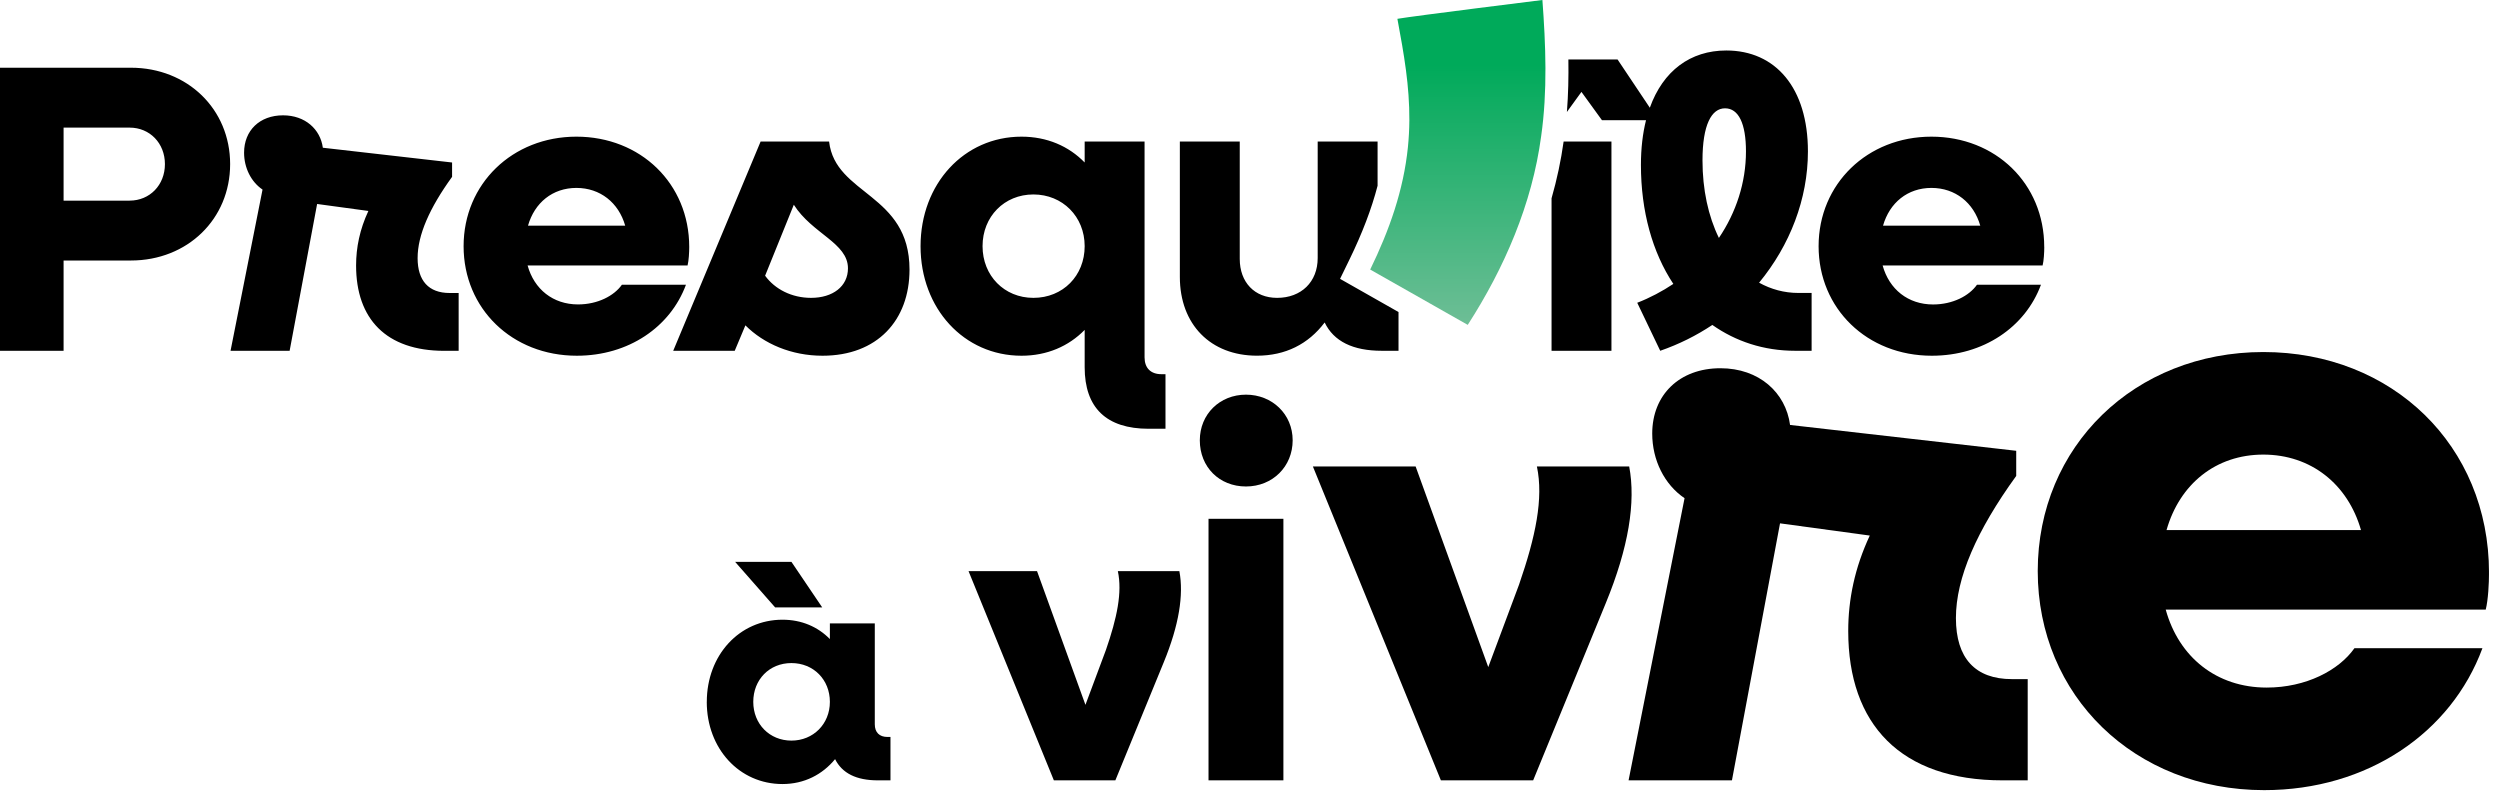
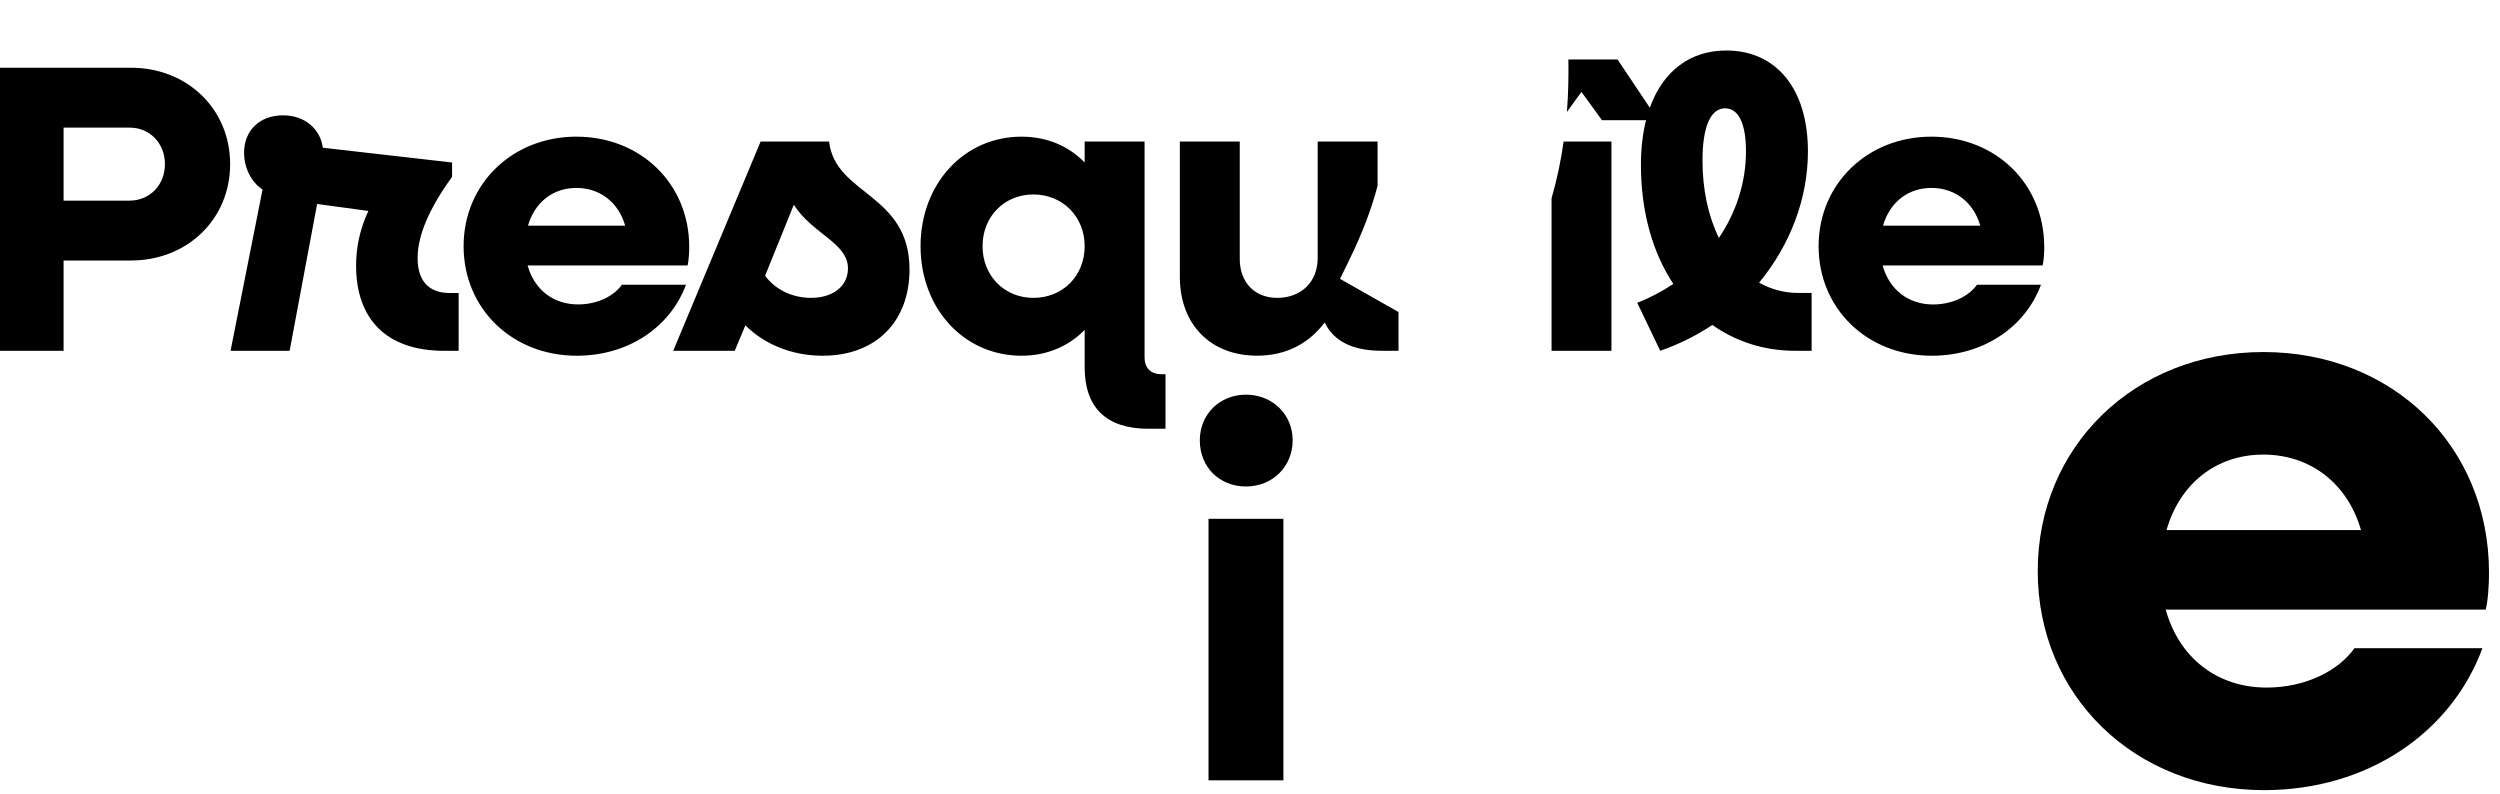
<svg xmlns="http://www.w3.org/2000/svg" xmlns:xlink="http://www.w3.org/1999/xlink" id="Presqu_île_à_vivre" data-name="Presqu&amp;apos;île à vivre" viewBox="0 0 630 200">
  <defs>
    <style>
      .cls-1, .cls-2 {
        stroke-width: 0px;
      }

      .cls-2 {
        fill: url(#Dégradé_PAV);
      }
    </style>
    <linearGradient id="Dégradé_PAV" data-name="Dégradé PAV" x1="395.02" y1="88.03" x2="395.02" y2="0" gradientUnits="userSpaceOnUse">
      <stop offset="0" stop-color="#6ebe96" />
      <stop offset=".8" stop-color="#00aa5a" />
    </linearGradient>
    <symbol id="PAV_-_Couleur_Noir" data-name="PAV - Couleur + Noir" viewBox="0 0 674.43 214.11">
      <g>
        <path class="cls-1" d="M113.16,69.93c0-6.23,3.22-13.56,9.34-22.01v-3.89l-35.02-4c-.67-5-4.78-8.78-10.78-8.78-6.34,0-10.56,4.11-10.56,10.12,0,4.11,1.89,7.89,5,10l-8.67,43.69h16.01l7.45-39.79,13.89,1.89c-2.33,5-3.33,9.89-3.33,14.78,0,14.45,8.12,23.12,23.9,23.12h3.89v-15.67h-2.45c-5.67,0-8.67-3.33-8.67-9.45ZM168.52,77.15c-2.11,3-6.56,5.34-11.89,5.34-6.78,0-11.89-4.11-13.67-10.56h43.35c.33-1.33.45-3.56.45-5,0-17.23-13.23-29.9-30.57-29.9s-30.57,12.78-30.57,29.68,13.12,29.68,30.68,29.68c14.01,0,25.34-7.78,29.57-19.23h-17.34ZM156.18,50.92c6.45,0,11.45,4,13.23,10.23h-26.34c1.78-6.23,6.67-10.23,13.12-10.23ZM35.46,18.35H0v76.7h17.23v-24.46h18.23c15.34,0,26.9-11.23,26.9-26.12s-11.56-26.12-26.9-26.12ZM35.13,54.37h-17.9v-19.79h17.9c5.45,0,9.56,4.22,9.56,9.89s-4.11,9.89-9.56,9.89ZM476.66,76.6c8.34-10.12,13.23-22.68,13.23-35.57,0-17.23-8.78-27.35-22.12-27.35-9.7,0-17.12,5.48-20.72,15.51l-8.74-13.07h-13.33c.07,4.69-.02,9.44-.4,14.22l3.94-5.44,5.56,7.67h11.94c-.9,3.58-1.38,7.62-1.38,12.12,0,12.56,3.11,23.68,8.78,32.24-3,2-6.34,3.78-9.78,5.11l6.23,13.01c5.11-1.78,9.78-4.11,14.12-7,6.34,4.45,13.89,7,22.45,7h4.45v-15.67h-3.56c-3.89,0-7.45-1-10.67-2.78ZM465.77,64.48c-2.89-5.89-4.45-13.12-4.45-21.01,0-9.67,2.45-14.12,6.11-14.12s5.67,4.11,5.67,11.67c0,8.45-2.67,16.56-7.34,23.46ZM420.42,53.74v41.31h16.23v-56.69h-12.96c-.71,5.11-1.8,10.24-3.27,15.38ZM553.92,66.93c0-17.23-13.23-29.9-30.57-29.9s-30.57,12.78-30.57,29.68,13.12,29.68,30.68,29.68c14.01,0,25.34-7.78,29.57-19.23h-17.34c-2.11,3-6.56,5.34-11.89,5.34-6.78,0-11.89-4.11-13.67-10.56h43.35c.33-1.33.45-3.56.45-5ZM510.24,61.15c1.78-6.23,6.67-10.23,13.12-10.23s11.45,4,13.23,10.23h-26.34ZM365.67,70.31c3.48-7.16,5.98-13.71,7.61-19.98v-11.97h-16.23v31.57c0,6.45-4.45,10.78-11,10.78-6.11,0-10.12-4.22-10.12-10.56v-31.79h-16.23v36.68c0,12.89,8.34,21.34,20.9,21.34,7.67,0,13.9-3.11,18.34-9,2.45,5.11,7.67,7.67,15.45,7.67h4.56v-10.5l-15.84-8.99,2.56-5.26ZM224.66,38.36h-18.56l-23.68,56.69h16.67l2.89-6.89c5,5,12.45,8.23,20.9,8.23,14.79,0,23.57-9.56,23.57-23.34,0-20.68-20.12-20.12-21.79-34.68ZM219.77,80.71c-5.22,0-9.78-2.33-12.45-6l7.78-19.23c5,7.89,14.67,10.34,14.67,17.23,0,4.89-4.11,8-10,8ZM310.14,96.83v-58.47h-16.23v5.67c-4.33-4.45-10.23-7-17.12-7-15.56,0-27.35,12.78-27.35,29.68s11.78,29.68,27.35,29.68c6.89,0,12.78-2.56,17.12-7v10.12c0,11,5.89,16.67,17.34,16.67h4.56v-14.79h-1.11c-2.89,0-4.56-1.67-4.56-4.56ZM280.02,80.71c-7.89,0-13.78-6-13.78-14.01s5.89-14.01,13.78-14.01,13.89,6,13.89,14.01-5.89,14.01-13.89,14.01Z" />
        <g>
-           <path class="cls-1" d="M191.52,190.18c0-12.67,8.84-22.26,20.51-22.26,5.17,0,9.59,1.92,12.84,5.25v-4.25h12.17v27.35c0,2.17,1.25,3.42,3.42,3.42h.83v11.76h-3.42c-5.84,0-9.67-1.92-11.59-5.75-3.42,4.17-8.34,6.75-14.26,6.75-11.67,0-20.51-9.59-20.51-22.26ZM199.19,152.24h15.26l8.34,12.34h-12.76l-10.84-12.34ZM224.87,190.18c0-6-4.42-10.51-10.42-10.51s-10.34,4.5-10.34,10.51,4.42,10.5,10.34,10.5,10.42-4.5,10.42-10.5Z" />
-           <path class="cls-1" d="M262.44,154.75h18.56l13.12,36.24,5.56-14.9c3-8.67,4.45-15.56,3.22-21.34h16.67c1.22,6.45-.11,14.67-4.22,24.68l-13.12,32.01h-16.67l-23.12-56.69Z" />
          <path class="cls-1" d="M325.11,119.31c0-7.09,5.42-12.37,12.51-12.37s12.65,5.28,12.65,12.37-5.42,12.51-12.65,12.51-12.51-5.28-12.51-12.51ZM327.47,140.57h20.29v70.87h-20.29v-70.87Z" />
-           <path class="cls-1" d="M355.74,126.4h27.85l19.68,54.36,8.34-22.34c4.5-13.01,6.67-23.35,4.84-32.02h25.01c1.83,9.67-.17,22.01-6.34,37.02l-19.68,48.02h-25.01l-34.68-85.04Z" />
-           <path class="cls-1" d="M456.45,134.99c-5.45-3.7-8.75-10.31-8.75-17.51,0-10.5,7.39-17.7,18.48-17.7,10.5,0,17.7,6.61,18.87,15.37l61.28,7v6.81c-10.7,14.79-16.34,27.62-16.34,38.52s5.25,16.54,15.17,16.54h4.28v27.43h-6.81c-27.62,0-41.82-15.17-41.82-40.46,0-8.56,1.75-17.12,5.84-25.87l-24.32-3.31-13.03,69.64h-28.01l15.17-76.45Z" />
          <path class="cls-1" d="M552.16,154.75c0-33.79,26.23-59.36,61.14-59.36s61.14,25.34,61.14,59.8c0,2.89-.22,7.34-.89,10h-86.71c3.56,12.89,13.78,21.12,27.35,21.12,10.67,0,19.56-4.67,23.79-10.67h34.68c-8.45,22.9-31.12,38.46-59.14,38.46-35.13,0-61.36-25.57-61.36-59.36ZM587.06,143.63h52.69c-3.56-12.45-13.56-20.45-26.46-20.45s-22.68,8-26.23,20.45Z" />
        </g>
-         <path class="cls-2" d="M417.94,0c.9,12.12,1.41,24.7-.34,36.93-2.45,18.34-9.95,35.67-19.89,51.1,0,0-26.43-14.99-26.43-14.99,5.21-10.71,9.03-21.5,10.22-33.17.24-2.38.37-4.81.39-7.21.05-9.42-1.42-17.75-3.24-27.56,4.37-.76,39.29-5.1,39.29-5.1Z" />
      </g>
    </symbol>
  </defs>
  <use width="674.43" height="214.11" transform="scale(.93)" xlink:href="#PAV_-_Couleur_Noir" />
</svg>